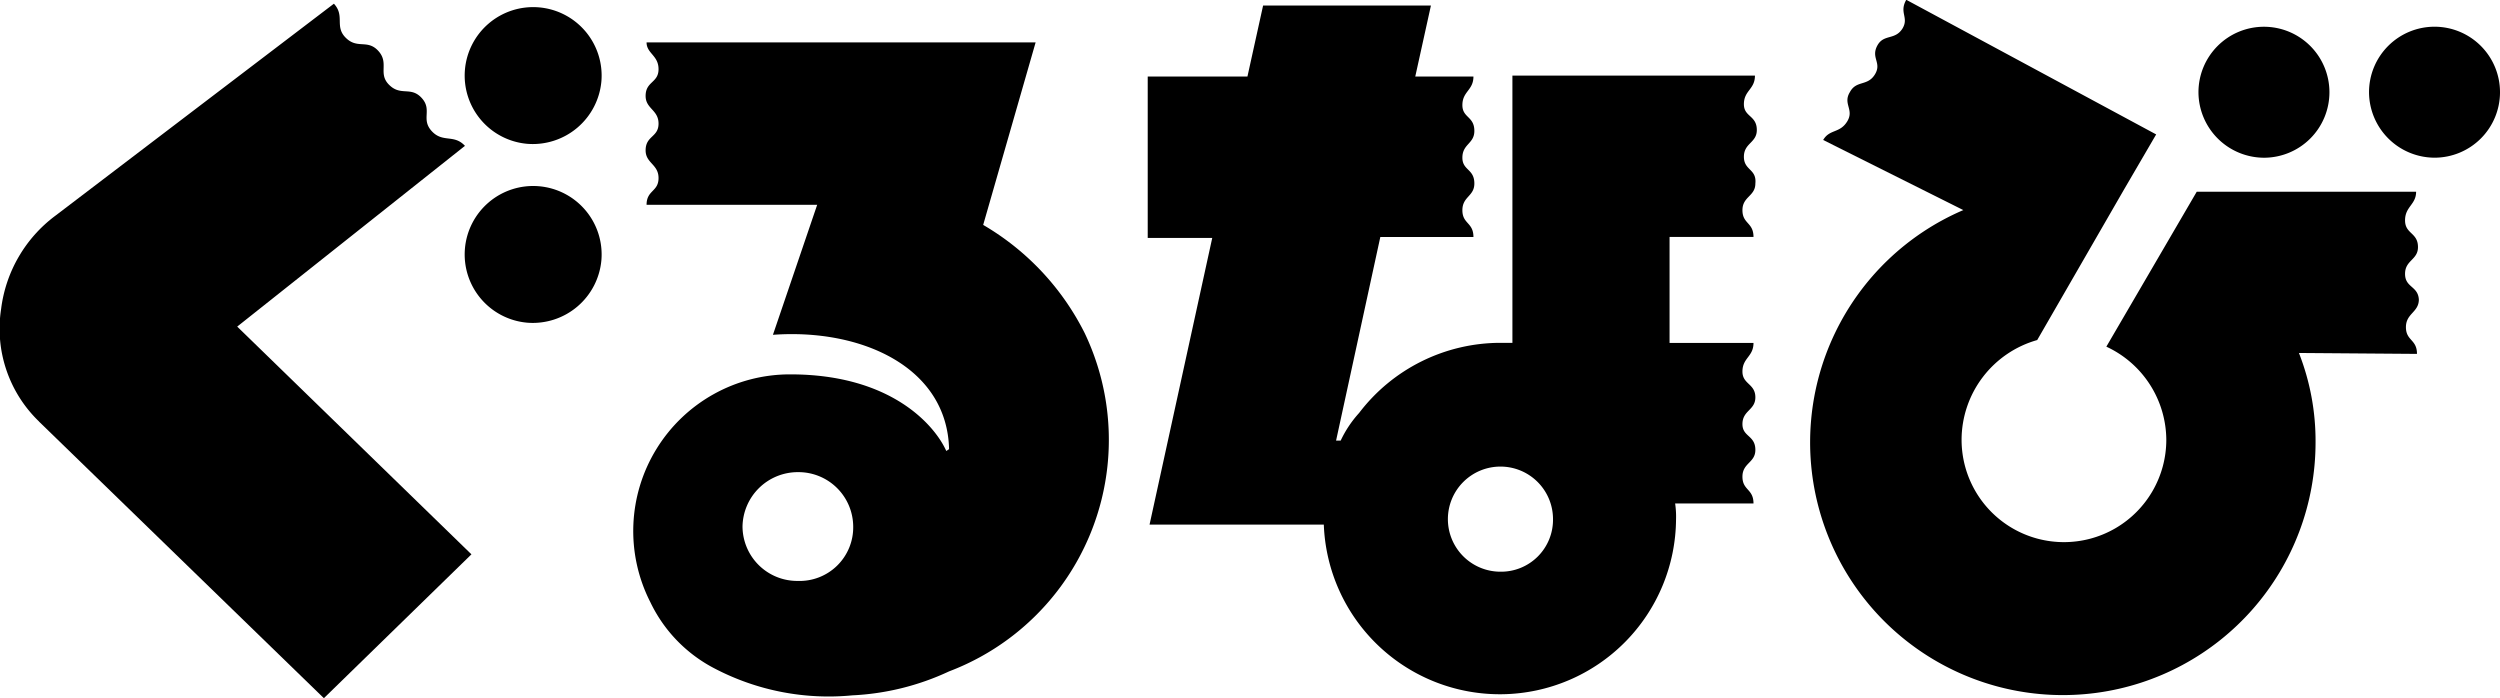
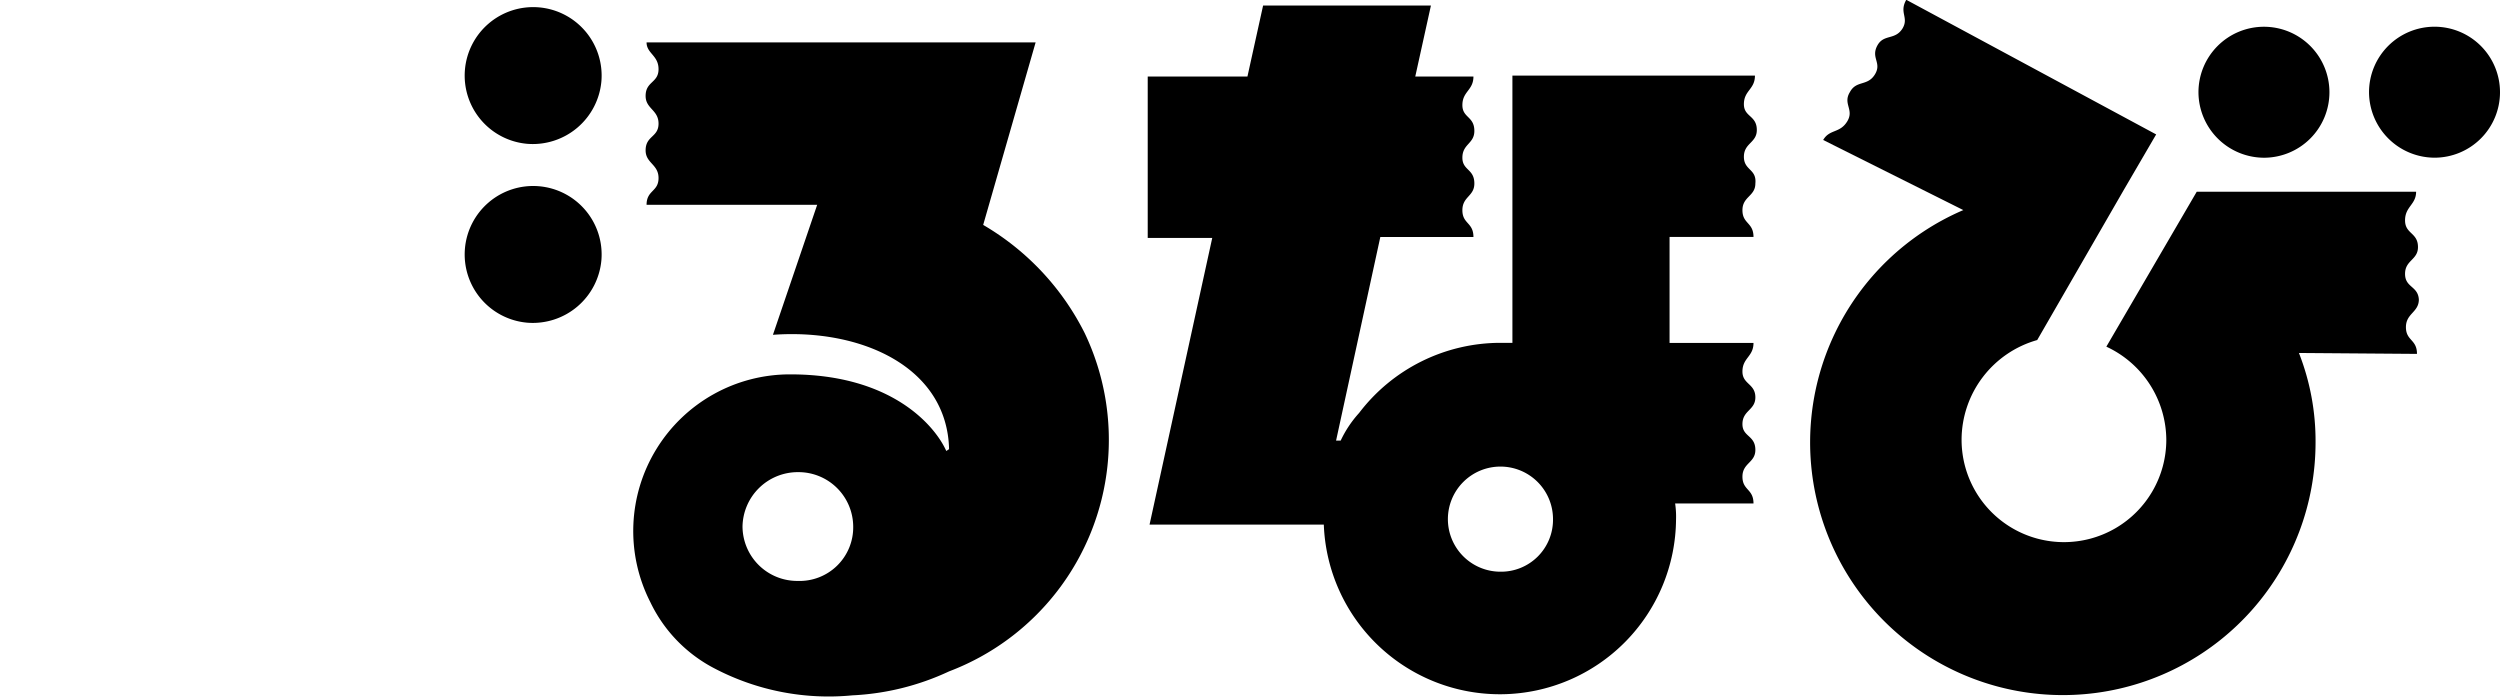
<svg xmlns="http://www.w3.org/2000/svg" width="60.167" height="16.799" viewBox="0 0 60.167 16.799">
  <g id="グループ化_103" data-name="グループ化 103" transform="translate(-10.144 -5.126)">
    <g id="グループ化_102" data-name="グループ化 102" transform="translate(10.144 5.126)">
-       <path id="パス_1267" data-name="パス 1267" d="M24.117,33.553a3.1,3.1,0,0,1-.91-2.707A3.307,3.307,0,0,1,24.516,28.6l6.7-5.1c.266.288.022.533.266.8.289.311.533.044.8.333s0,.533.244.8c.289.311.533.044.8.333s-.022.51.244.8.533.067.8.355l-5.481,4.35,5.637,5.481-3.551,3.462-6.857-6.658" transform="translate(-23.18 -23.411)" />
      <g id="グループ化_100" data-name="グループ化 100" transform="translate(11.185 0.173)">
        <path id="パス_1268" data-name="パス 1268" d="M76.868,25.659a1.648,1.648,0,1,0-1.775,1.509A1.658,1.658,0,0,0,76.868,25.659Z" transform="translate(-73.579 -23.879)" />
        <path id="パス_1269" data-name="パス 1269" d="M76.868,45.059a1.648,1.648,0,1,0-1.775,1.509A1.658,1.658,0,0,0,76.868,45.059Z" transform="translate(-73.579 -38.974)" />
      </g>
      <path id="パス_1270" data-name="パス 1270" d="M162.036,27.34c0-.333.311-.333.311-.644,0-.355-.311-.311-.311-.621,0-.333.266-.355.266-.688h-5.837V29h0v2.818h-.289a4.278,4.278,0,0,0-3.4,1.687,2.682,2.682,0,0,0-.444.666h-.111l1.065-4.9h2.241c0-.355-.266-.311-.266-.644s.288-.333.288-.644c0-.355-.288-.311-.288-.621,0-.333.288-.333.288-.644,0-.355-.288-.311-.288-.621,0-.333.266-.355.266-.688h-1.4l.377-1.709h-4.039l-.377,1.709h-2.4v3.884h1.553l-1.509,6.9h4.194a4.24,4.24,0,0,0,8.477-.133,2.152,2.152,0,0,0-.022-.377h1.886c0-.355-.266-.311-.266-.644s.311-.333.311-.644c0-.355-.311-.311-.311-.621,0-.333.311-.333.311-.644,0-.333-.311-.311-.311-.621,0-.333.266-.355.266-.688h-2.02V29.27h2.02c0-.355-.266-.311-.266-.644s.311-.333.311-.644C162.347,27.628,162.036,27.672,162.036,27.34Zm-5.859,9.986a1.265,1.265,0,1,1,1.265-1.265A1.25,1.25,0,0,1,156.177,37.326Z" transform="translate(-120.066 -23.567)" />
      <g id="グループ化_101" data-name="グループ化 101" transform="translate(52.91 0.644)">
        <path id="パス_1271" data-name="パス 1271" d="M261.6,27.576a1.576,1.576,0,1,1,1.576,1.576A1.582,1.582,0,0,1,261.6,27.576Z" transform="translate(-261.6 -26)" />
        <path id="パス_1272" data-name="パス 1272" d="M281.676,29.151a1.576,1.576,0,1,0-1.576-1.576A1.582,1.582,0,0,0,281.676,29.151Z" transform="translate(-275.995 -26)" />
      </g>
      <path id="パス_1273" data-name="パス 1273" d="M233.814,29.691c0-.333.311-.333.311-.644,0-.355-.311-.311-.311-.644s.266-.377.266-.688H228.8l-2.175,3.728a2.485,2.485,0,0,1,1.443,2.241,2.463,2.463,0,0,1-4.927,0,2.5,2.5,0,0,1,1.82-2.4l2.086-3.617h0l.777-1.332-6.014-3.24c-.178.311.067.422-.089.688-.178.288-.444.133-.6.4-.178.311.111.422-.067.71s-.444.133-.6.422c-.178.289.111.422-.067.71s-.422.178-.577.444l3.373,1.687a6.082,6.082,0,1,0,8.477,5.592,5.8,5.8,0,0,0-.4-2.153l2.841.022c0-.355-.266-.311-.266-.644s.311-.355.311-.666C234.125,29.98,233.814,30.024,233.814,29.691Z" transform="translate(-175.932 -23.1)" />
      <path id="パス_1274" data-name="パス 1274" d="M95.6,35.689a3.77,3.77,0,0,0-3.373,5.481,3.489,3.489,0,0,0,1.553,1.6,5.919,5.919,0,0,0,3.307.644,6.175,6.175,0,0,0,2.33-.577,5.961,5.961,0,0,0,3.262-8.145,6.264,6.264,0,0,0-2.441-2.6L101.5,27.7H92.137c0,.266.288.311.288.644s-.311.289-.311.644c0,.311.311.333.311.666s-.311.288-.311.644c0,.311.311.333.311.666s-.288.288-.288.644h4.106l-1.065,3.129c2.13-.155,4.194.777,4.239,2.752l-.067.044C99.083,36.932,98.04,35.689,95.6,35.689Zm.178,4.971a1.317,1.317,0,0,1-1.332-1.309,1.331,1.331,0,0,1,1.332-1.309,1.317,1.317,0,0,1,1.332,1.309A1.29,1.29,0,0,1,95.776,40.66Z" transform="translate(-76.576 -26.679)" />
    </g>
  </g>
</svg>